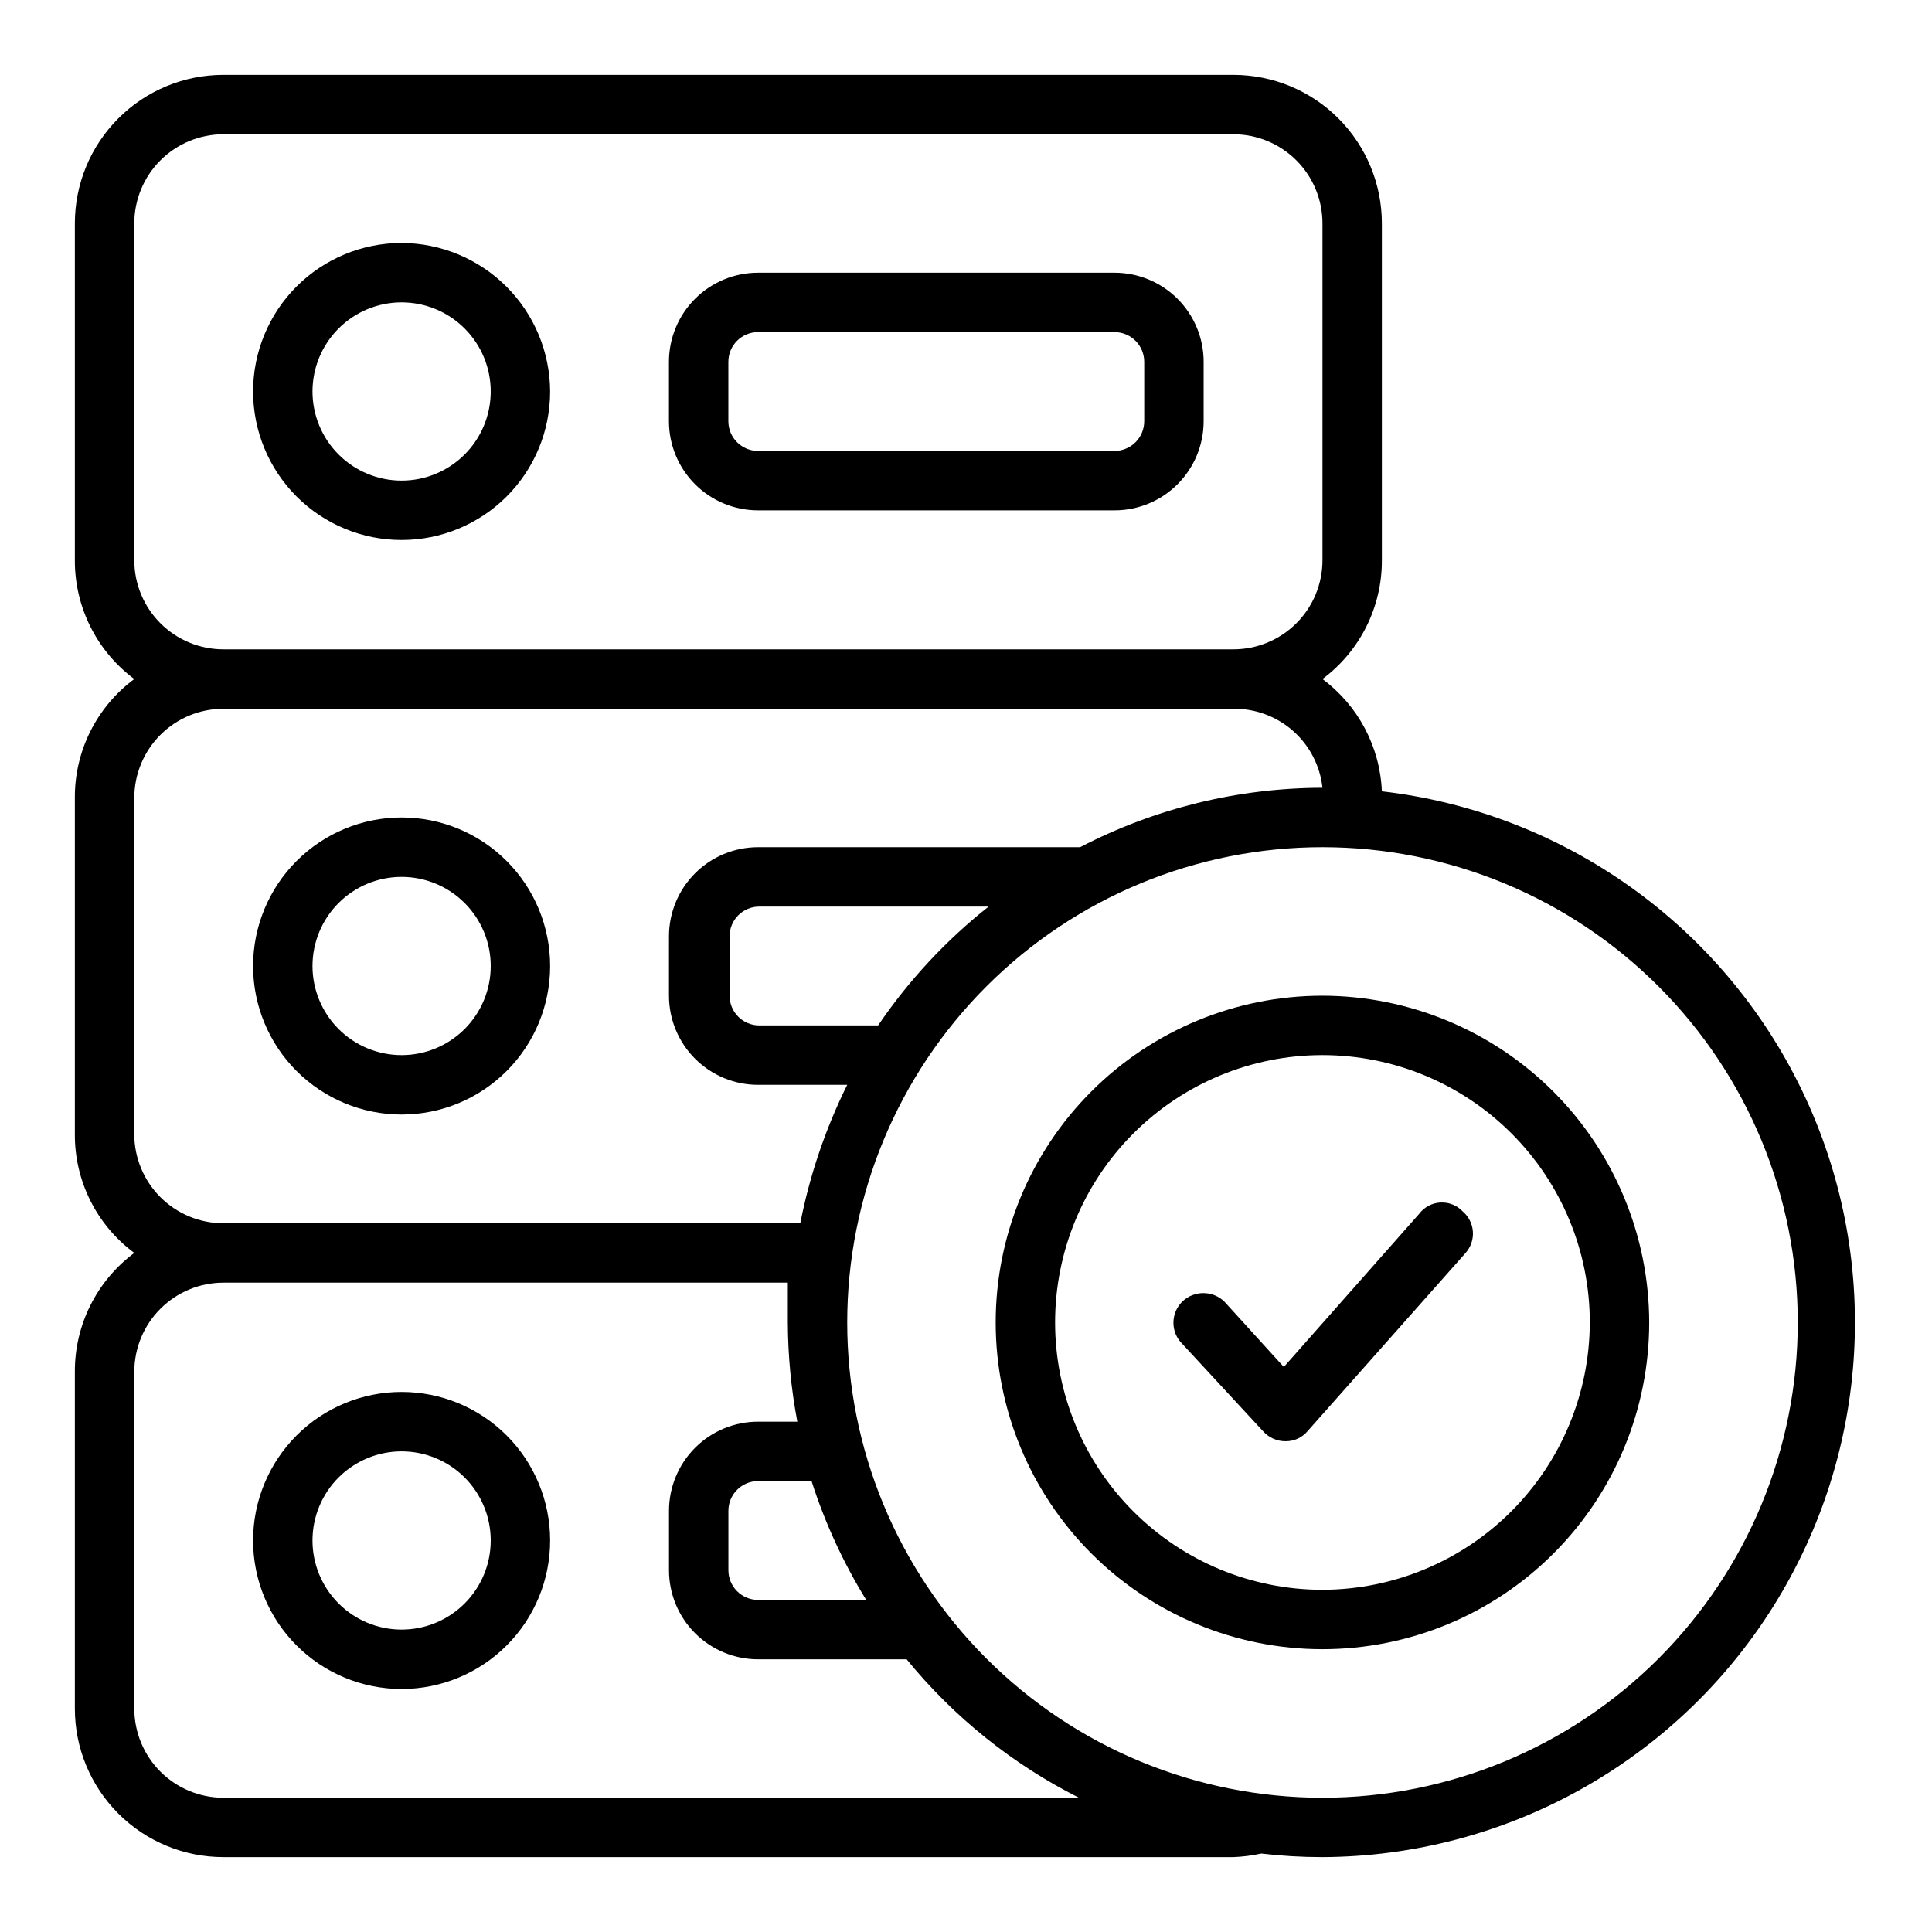
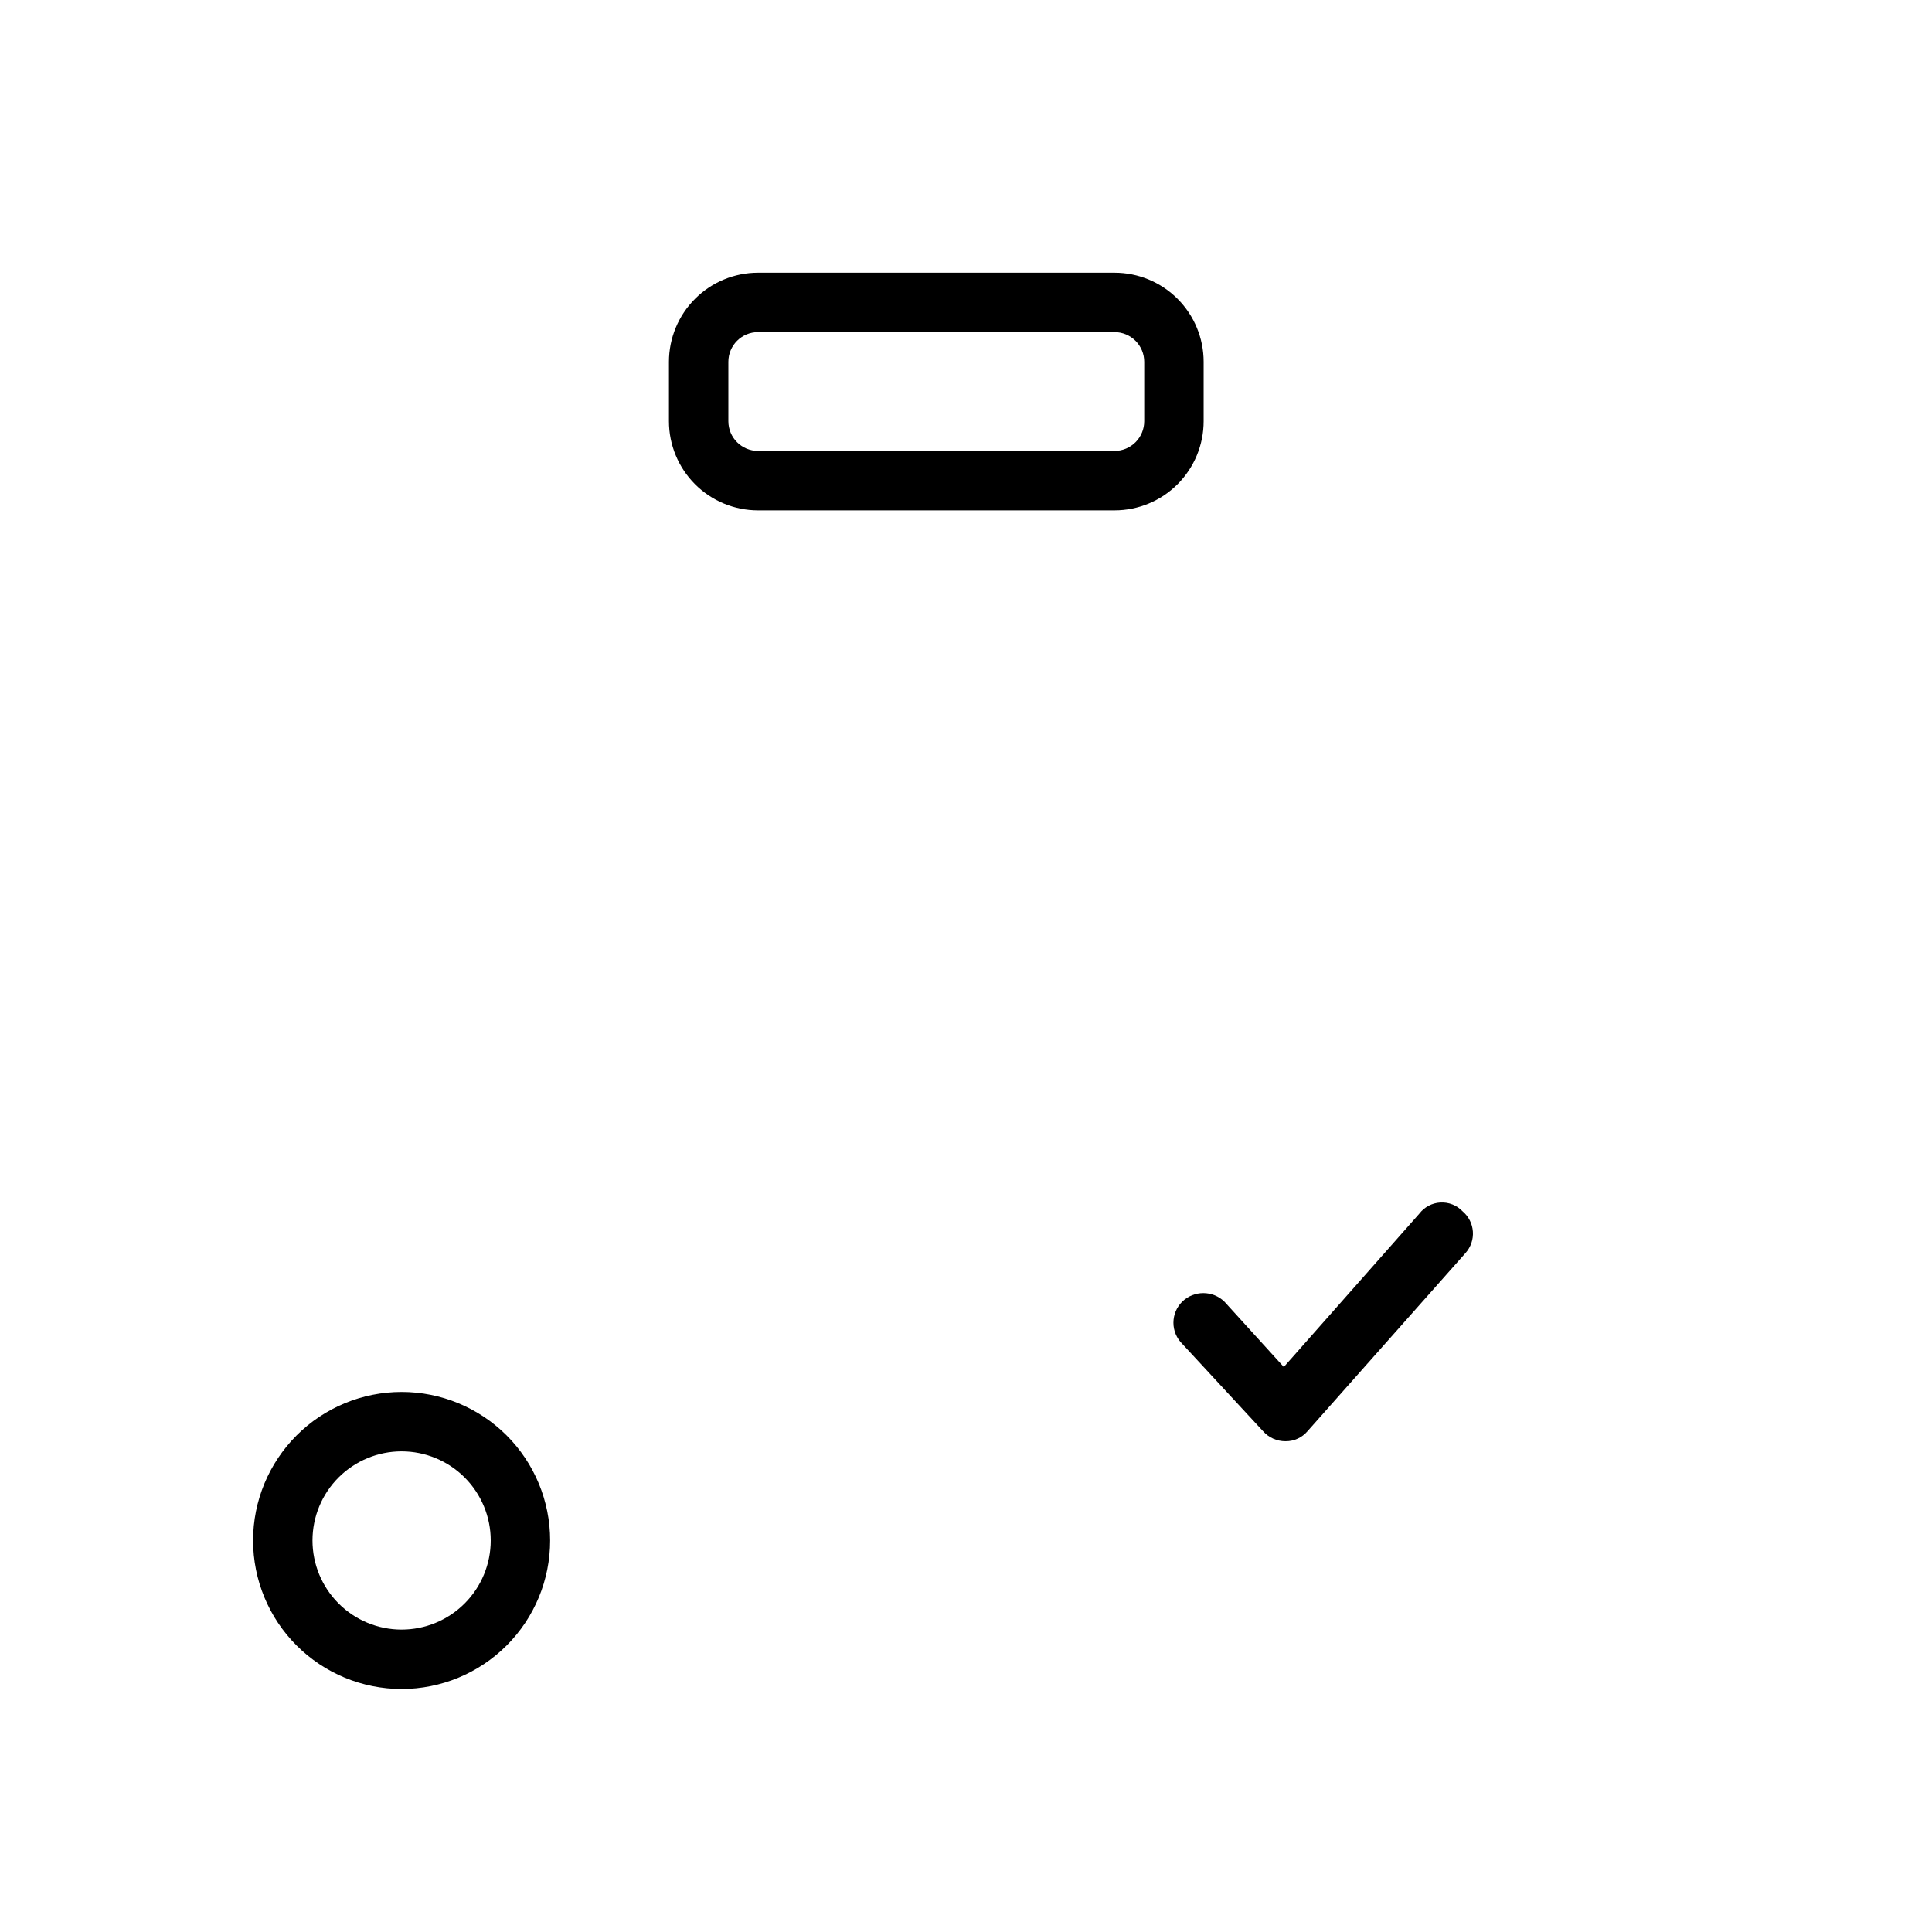
<svg xmlns="http://www.w3.org/2000/svg" fill="#000000" width="800px" height="800px" version="1.1" viewBox="144 144 512 512">
  <g>
    <path d="m520.12 465.65-35.895 40.621-15.742-17.32h-0.004c-3.113-3.019-8.062-3.019-11.176 0-1.492 1.477-2.332 3.488-2.332 5.59 0 2.098 0.84 4.109 2.332 5.586l21.41 23.145c1.512 1.719 3.695 2.699 5.984 2.676 2.242 0.02 4.375-0.961 5.824-2.676l41.879-47.23c1.383-1.555 2.078-3.602 1.93-5.676-0.148-2.078-1.129-4.004-2.719-5.348-1.523-1.605-3.68-2.461-5.891-2.34-2.211 0.121-4.258 1.207-5.602 2.973z" />
-     <path d="m250.43 360.64c-10.438 0-20.449 4.148-27.832 11.531-7.379 7.379-11.527 17.391-11.527 27.832 0 10.438 4.148 20.449 11.527 27.832 7.383 7.379 17.395 11.527 27.832 11.527s20.449-4.148 27.832-11.527c7.383-7.383 11.527-17.395 11.527-27.832 0-10.441-4.144-20.453-11.527-27.832-7.383-7.383-17.395-11.531-27.832-11.531zm0 62.977c-6.262 0-12.27-2.488-16.699-6.914-4.43-4.43-6.918-10.438-6.918-16.699 0-6.266 2.488-12.273 6.918-16.699 4.43-4.43 10.438-6.918 16.699-6.918 6.266 0 12.27 2.488 16.699 6.918 4.43 4.426 6.918 10.434 6.918 16.699 0 6.262-2.488 12.27-6.918 16.699-4.43 4.426-10.434 6.914-16.699 6.914z" />
    <path d="m250.43 512.88c-10.438 0-20.449 4.148-27.832 11.527-7.379 7.383-11.527 17.395-11.527 27.832 0 10.441 4.148 20.453 11.527 27.832 7.383 7.383 17.395 11.531 27.832 11.531s20.449-4.148 27.832-11.531c7.383-7.379 11.527-17.391 11.527-27.832 0-10.438-4.144-20.449-11.527-27.832-7.383-7.379-17.395-11.527-27.832-11.527zm0 62.977c-6.262 0-12.27-2.488-16.699-6.918-4.43-4.43-6.918-10.434-6.918-16.699 0-6.262 2.488-12.27 6.918-16.699 4.43-4.426 10.438-6.914 16.699-6.914 6.266 0 12.27 2.488 16.699 6.914 4.43 4.43 6.918 10.438 6.918 16.699 0 6.266-2.488 12.27-6.918 16.699-4.43 4.43-10.434 6.918-16.699 6.918z" />
-     <path d="m510.21 353.71c-0.484-11.789-6.269-22.727-15.746-29.758 9.953-7.398 15.797-19.086 15.746-31.488v-89.266c0-10.441-4.148-20.453-11.527-27.832-7.383-7.383-17.395-11.531-27.832-11.531h-267.65c-10.441 0-20.453 4.148-27.832 11.531-7.383 7.379-11.531 17.391-11.531 27.832v89.266c-0.047 12.402 5.797 24.09 15.746 31.488-9.973 7.387-15.82 19.082-15.746 31.488v89.113c-0.074 12.406 5.773 24.105 15.746 31.488-9.949 7.398-15.793 19.086-15.746 31.488v89.27c0 10.438 4.148 20.449 11.531 27.832 7.379 7.379 17.391 11.527 27.832 11.527h267.65c2.488-0.094 4.965-0.41 7.398-0.945 5.383 0.633 10.797 0.949 16.215 0.945 48.613-0.199 93.727-25.305 119.52-66.508 25.793-41.199 28.668-92.75 7.613-136.57-21.059-43.812-63.102-73.773-111.39-79.375zm-330.62-61.246v-89.266c0-6.266 2.488-12.273 6.918-16.699 4.426-4.43 10.434-6.918 16.699-6.918h267.65c6.262 0 12.27 2.488 16.699 6.918 4.43 4.426 6.914 10.434 6.914 16.699v89.266c0 6.266-2.484 12.273-6.914 16.699-4.43 4.43-10.438 6.918-16.699 6.918h-267.65c-6.266 0-12.273-2.488-16.699-6.918-4.43-4.426-6.918-10.434-6.918-16.699zm0 152.09v-89.109c0-6.262 2.488-12.27 6.918-16.699 4.426-4.426 10.434-6.914 16.699-6.914h267.65c5.836-0.074 11.488 2.031 15.855 5.902 4.367 3.871 7.133 9.234 7.758 15.035-22.359 0.035-44.391 5.434-64.234 15.746h-85.332c-6.262 0-12.27 2.488-16.699 6.914-4.43 4.43-6.918 10.438-6.918 16.699v15.746c0 6.262 2.488 12.27 6.918 16.699 4.43 4.43 10.438 6.918 16.699 6.918h23.617c-5.758 11.621-9.941 23.957-12.438 36.684h-152.88c-6.266 0-12.273-2.488-16.699-6.918-4.43-4.43-6.918-10.438-6.918-16.699zm197.12-28.809h-31.488c-4.348 0-7.875-3.523-7.875-7.871v-15.746c0-4.348 3.527-7.871 7.875-7.871h60.773-0.004c-11.305 8.945-21.18 19.562-29.281 31.488zm-3.148 152.25h-28.656c-4.348 0-7.871-3.523-7.871-7.871v-15.746c0-4.348 3.523-7.871 7.871-7.871h14.168c3.535 11.043 8.398 21.617 14.484 31.488zm-170.35 52.426c-6.266 0-12.273-2.488-16.699-6.914-4.43-4.43-6.918-10.438-6.918-16.699v-89.27c0-6.266 2.488-12.27 6.918-16.699 4.426-4.43 10.434-6.918 16.699-6.918h149.57v10.547c0.035 8.824 0.879 17.625 2.519 26.293h-10.391c-6.262 0-12.27 2.488-16.699 6.918-4.43 4.43-6.918 10.438-6.918 16.699v15.746c0 6.262 2.488 12.27 6.918 16.699 4.43 4.426 10.438 6.914 16.699 6.914h39.359c12.48 15.297 28.035 27.793 45.66 36.684zm291.26 0c-33.402 0-65.438-13.27-89.059-36.891-23.621-23.621-36.891-55.656-36.891-89.062 0-33.402 13.27-65.438 36.891-89.059s55.656-36.891 89.059-36.891c33.406 0 65.441 13.27 89.062 36.891 23.621 23.621 36.891 55.656 36.891 89.059 0 33.406-13.27 65.441-36.891 89.062-23.621 23.621-55.656 36.891-89.062 36.891z" />
-     <path d="m250.43 208.39c-10.438 0-20.449 4.144-27.832 11.527-7.379 7.383-11.527 17.395-11.527 27.832s4.148 20.449 11.527 27.832c7.383 7.383 17.395 11.527 27.832 11.527s20.449-4.144 27.832-11.527c7.383-7.383 11.527-17.395 11.527-27.832-0.039-10.426-4.199-20.414-11.574-27.785-7.371-7.375-17.359-11.535-27.785-11.574zm0 62.977c-6.262 0-12.27-2.488-16.699-6.918-4.43-4.43-6.918-10.438-6.918-16.699 0-6.266 2.488-12.27 6.918-16.699 4.43-4.43 10.438-6.918 16.699-6.918 6.266 0 12.27 2.488 16.699 6.918 4.43 4.43 6.918 10.434 6.918 16.699 0 6.262-2.488 12.27-6.918 16.699-4.43 4.43-10.434 6.918-16.699 6.918z" />
    <path d="m439.36 216.27h-94.465c-6.262 0-12.27 2.488-16.699 6.918-4.43 4.43-6.918 10.434-6.918 16.699v15.742c0 6.266 2.488 12.27 6.918 16.699 4.43 4.43 10.438 6.918 16.699 6.918h94.465c6.262 0 12.27-2.488 16.699-6.918 4.43-4.43 6.918-10.434 6.918-16.699v-15.742c0-6.266-2.488-12.27-6.918-16.699-4.43-4.43-10.438-6.918-16.699-6.918zm7.871 39.359c0 2.09-0.828 4.09-2.305 5.566-1.477 1.477-3.481 2.305-5.566 2.305h-94.465c-4.348 0-7.871-3.523-7.871-7.871v-15.742c0-4.348 3.523-7.875 7.871-7.875h94.465c2.086 0 4.09 0.832 5.566 2.309 1.477 1.477 2.305 3.477 2.305 5.566z" />
-     <path d="m494.46 407.87c-22.965 0-44.988 9.121-61.227 25.363-16.242 16.238-25.363 38.262-25.363 61.227 0 22.969 9.121 44.992 25.363 61.23 16.238 16.242 38.262 25.363 61.227 25.363 22.969 0 44.992-9.121 61.23-25.363 16.242-16.238 25.363-38.262 25.363-61.23-0.043-22.949-9.176-44.953-25.406-61.184-16.23-16.23-38.234-25.363-61.188-25.406zm0 157.44c-18.789 0-36.809-7.465-50.094-20.754-13.289-13.285-20.754-31.305-20.754-50.098 0-18.789 7.465-36.809 20.754-50.094 13.285-13.289 31.305-20.754 50.094-20.754 18.793 0 36.812 7.465 50.098 20.754 13.289 13.285 20.754 31.305 20.754 50.094-0.043 18.777-7.519 36.777-20.797 50.055s-31.277 20.754-50.055 20.797z" />
  </g>
</svg>